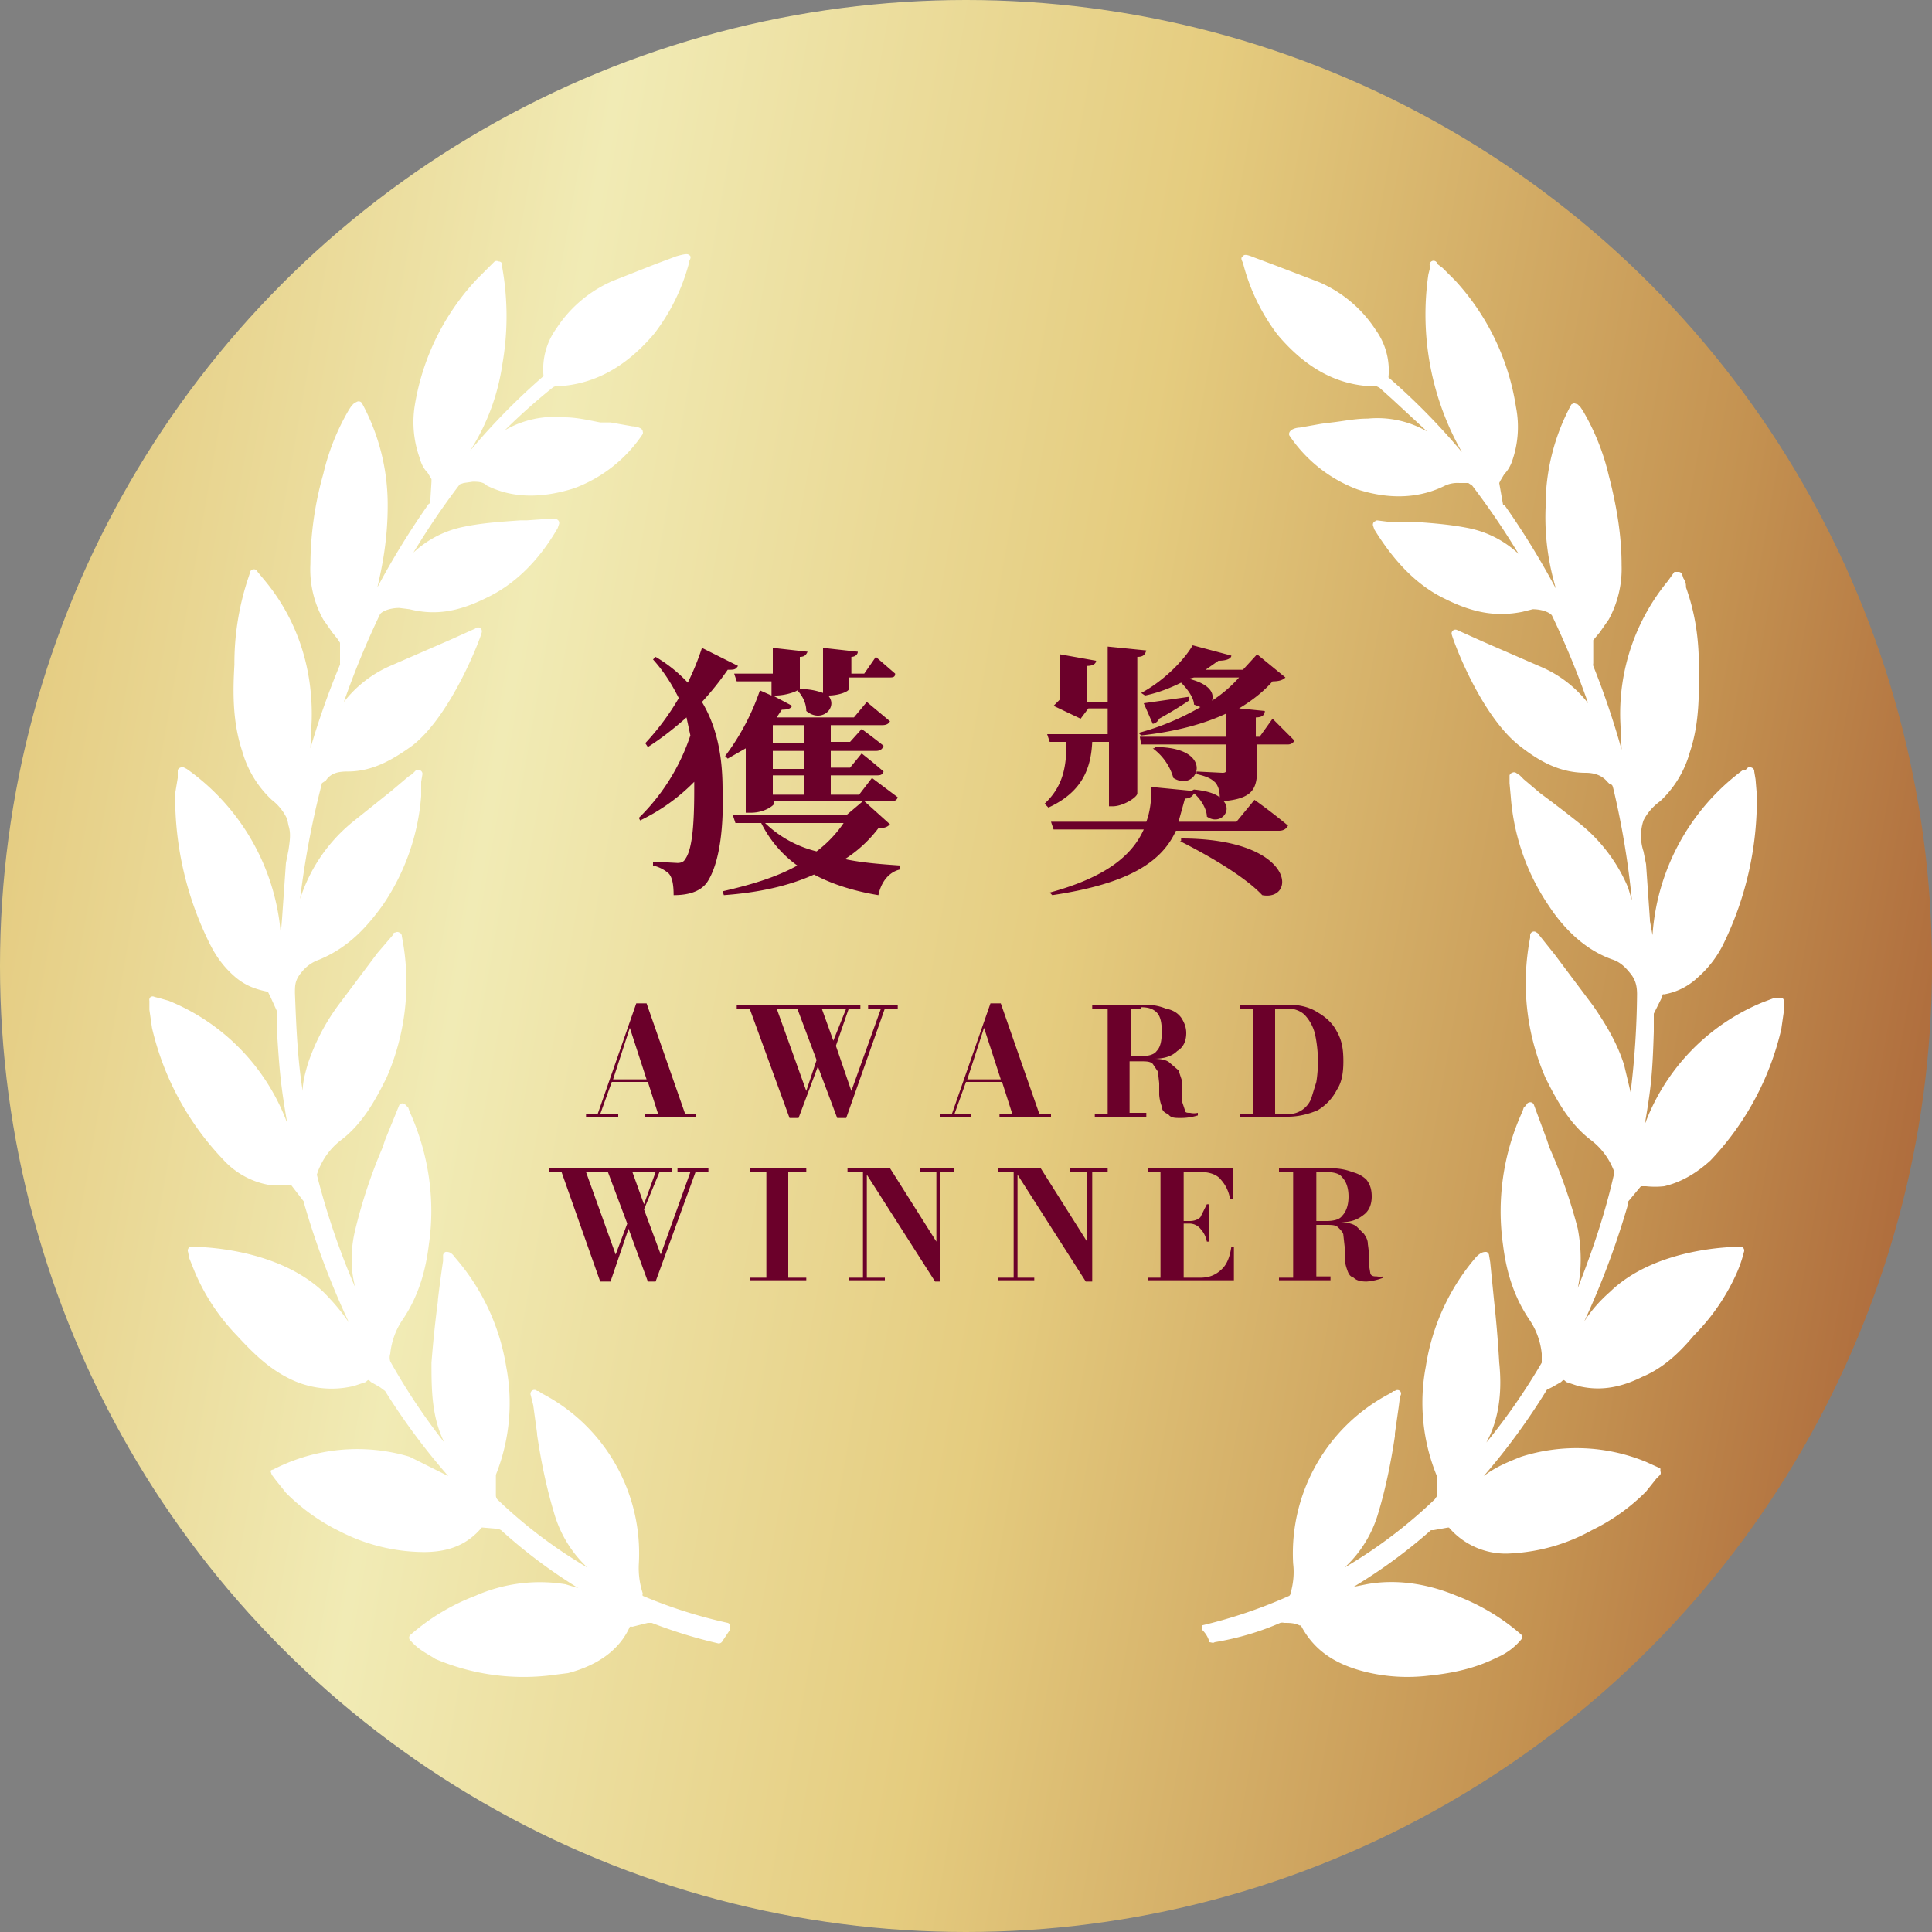
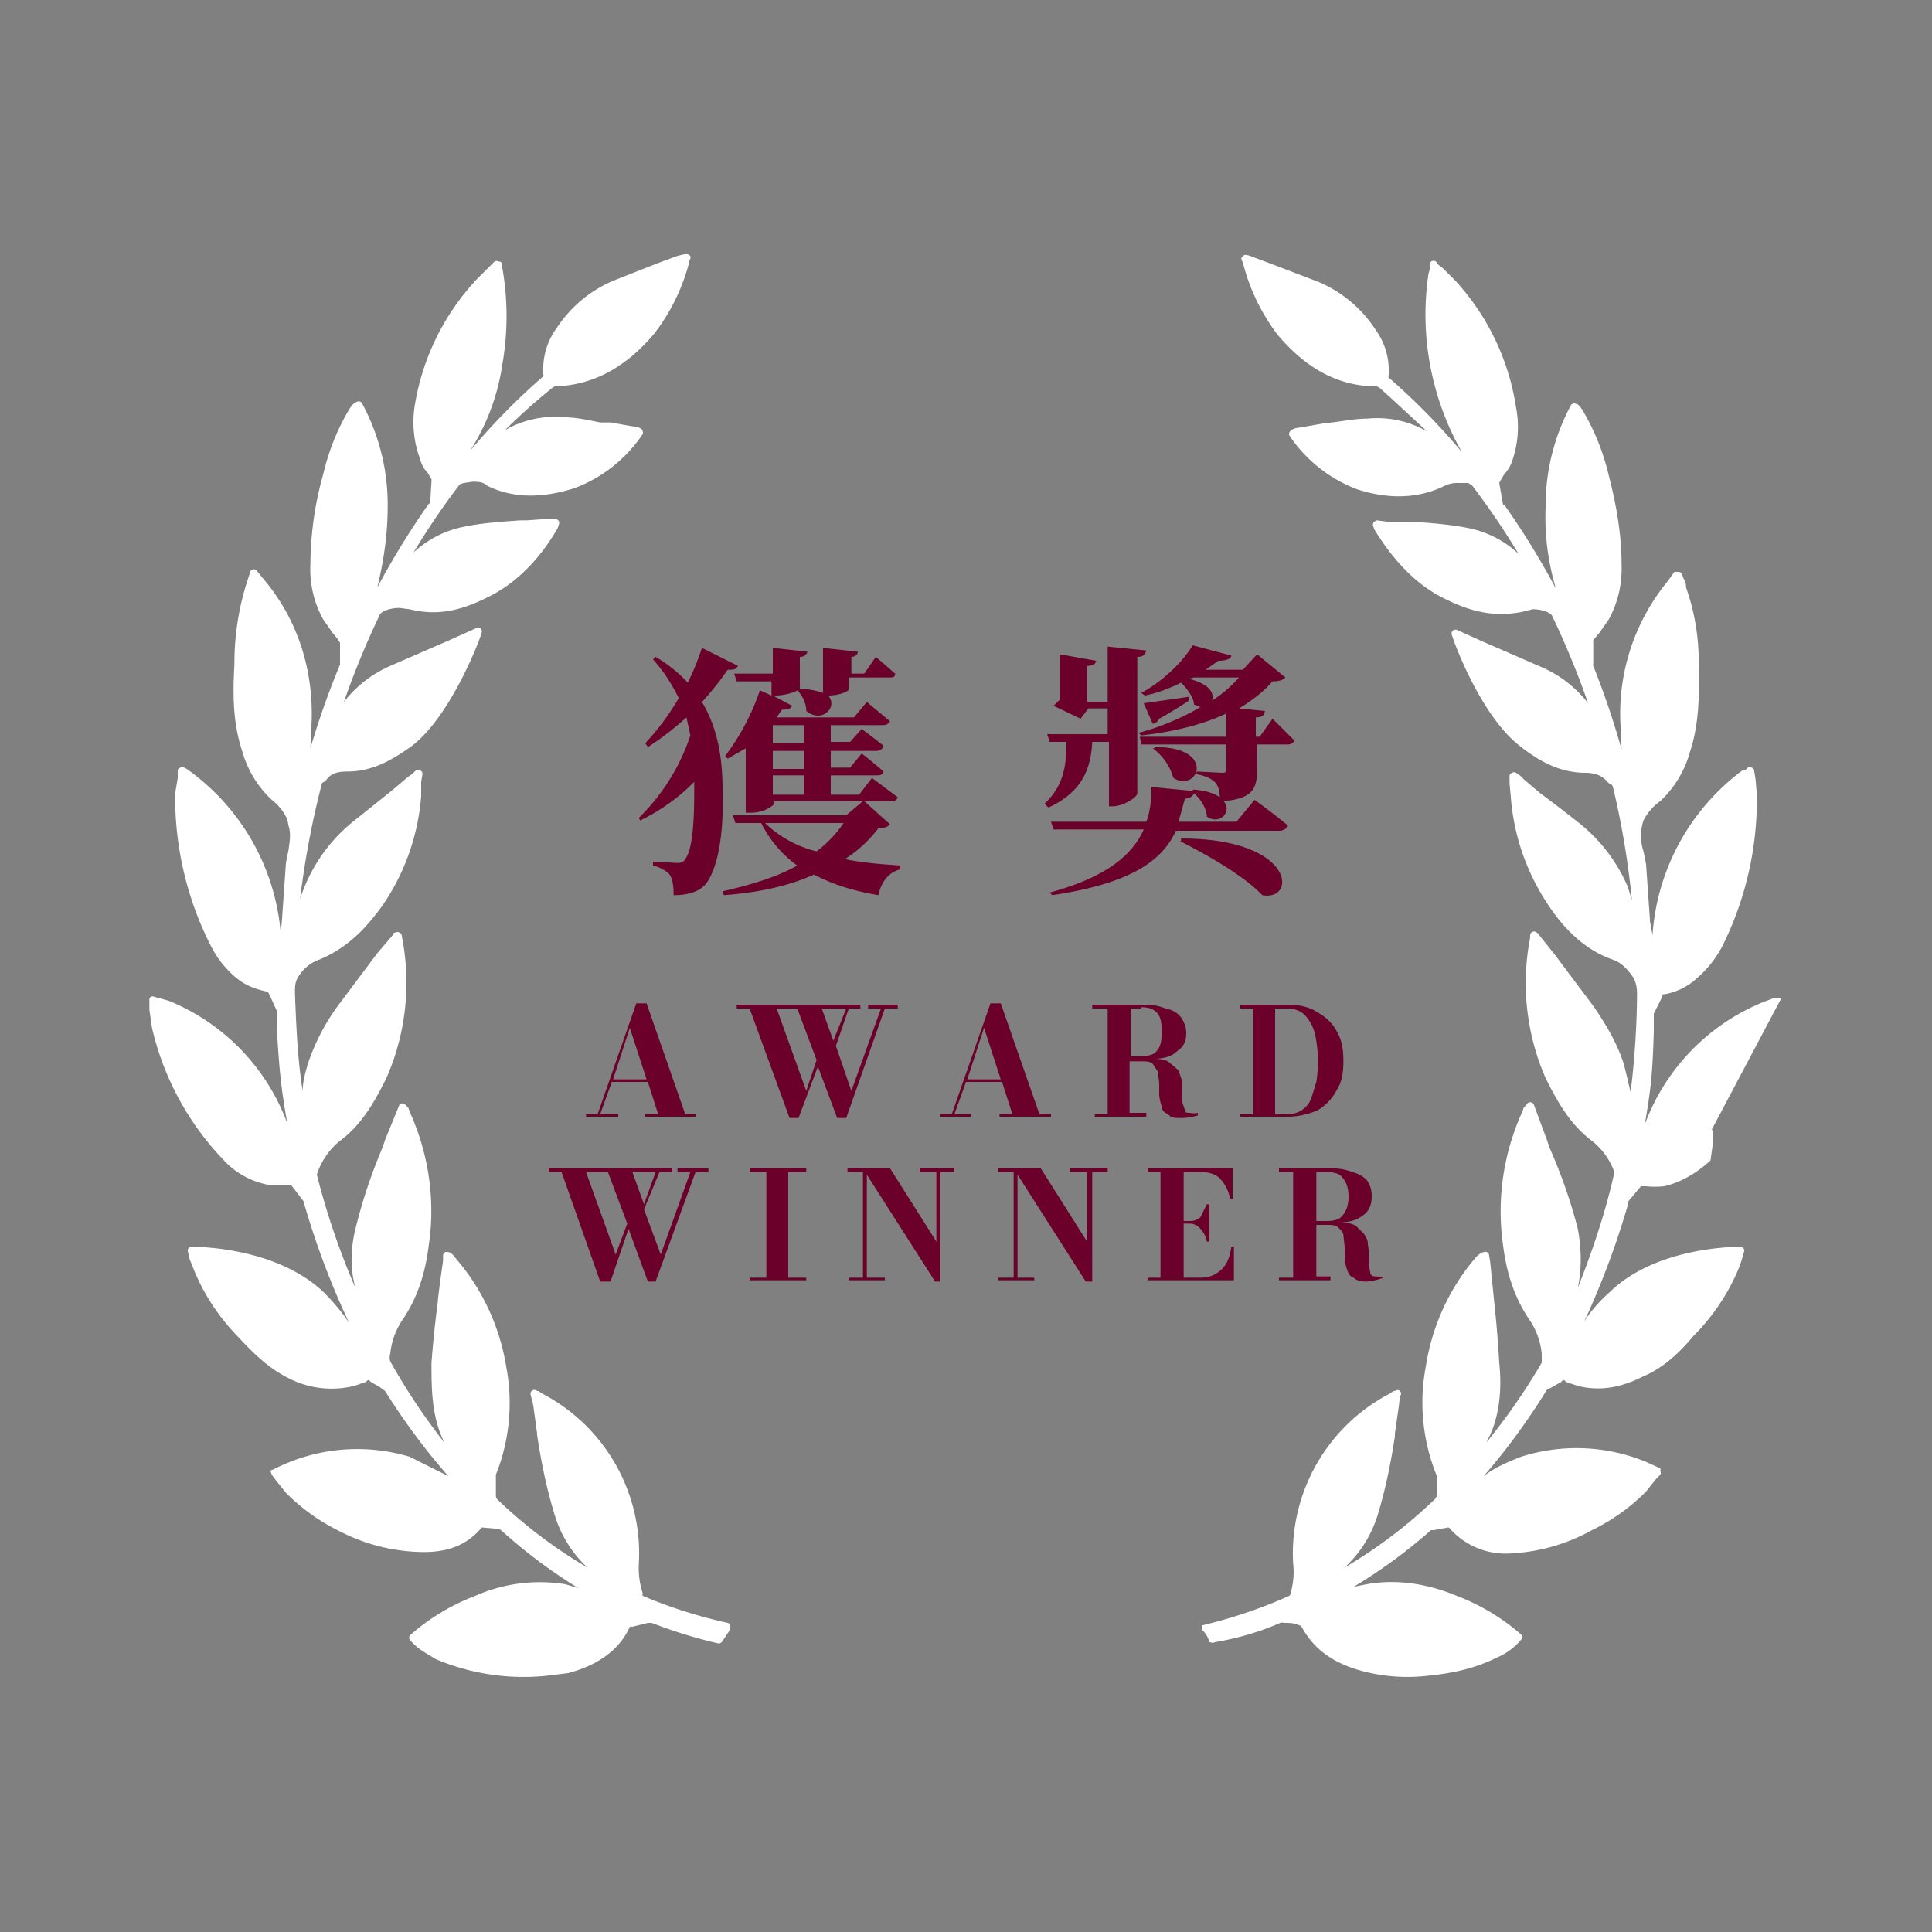
<svg xmlns="http://www.w3.org/2000/svg" viewBox="0 0 150 150" fill-rule="evenodd" clip-rule="evenodd" stroke-linejoin="round" stroke-miterlimit="2">
  <rect x="0" y="0" width="150" height="150" fill="#808080" stroke="none" />
-   <circle cx="75" cy="75" r="75" fill="url(#_Linear1)" />
-   <path d="M138.3 77.5a.3.3 0 00-.3 0h-.3l-.8.3a16.4 16.4 0 00-9.2 9.5c.5-2.9.6-4 .7-7.2v-.4-1l.6-1.2.1-.3a.2.2 0 01.1 0 5 5 0 002.6-1.3 8.3 8.3 0 002-2.6 25.5 25.5 0 002.6-11.6l-.1-1.2-.1-.6a.3.3 0 00-.2-.3.3.3 0 00-.3 0l-.2.2h-.2a17.4 17.4 0 00-7 12.8l-.2-1.1v-.1l-.3-4.3-.2-1a3.8 3.8 0 010-2.4c.2-.4.6-1 1.3-1.5a8.2 8.2 0 002.3-3.8c.8-2.4.7-4.8.7-6.7 0-2.5-.4-4.4-1-6.1 0-.2 0-.4-.2-.7l-.1-.3a.3.3 0 00-.3-.2h-.3l-.5.7a16.2 16.2 0 00-3.7 10.9l.1 2.2a63.4 63.4 0 00-2.2-6.5.5.5 0 010-.2v-.3V50v-.3l.5-.6.7-1a8.2 8.2 0 001-4.2c0-2.1-.3-4.3-1-7a17.9 17.9 0 00-2-5l-.2-.3-.2-.2-.3-.1-.2.1a16.5 16.5 0 00-2 8c-.1 2.5.3 4.6.8 6.3a61.8 61.8 0 00-4-6.5h-.1l-.3-1.7.1-.2.3-.5c.3-.3.5-.7.6-1a8 8 0 00.3-4.2 18.7 18.7 0 00-4.7-9.8l-1-1-.4-.3a.3.3 0 00-.6.1v.3l-.1.4a21.6 21.6 0 002.6 13.8 51.4 51.4 0 00-5.7-5.8 5.4 5.4 0 00-1-3.7 9.9 9.9 0 00-4.4-3.7L99 20.6l-1.6-.6c-.5-.2-.8-.3-.9-.1-.2.1-.1.3 0 .5a15.5 15.5 0 002.7 5.6c2.2 2.6 4.7 4 7.7 4l.2.1 1 .9 2.7 2.5a7.7 7.7 0 00-4.6-1c-1 0-1.9.2-2.8.3l-.8.1-1.7.3c-.2 0-.7.1-.8.4a.3.3 0 000 .2 11 11 0 005.3 4.2c2.5.8 4.8.7 6.8-.3a2.3 2.3 0 011.1-.2h.7l.3.2a59.1 59.1 0 013.6 5.3 8 8 0 00-3.9-2c-1.5-.3-3-.4-4.4-.5h-1.9l-.8-.1-.2.1a.3.3 0 00-.1.3l.1.3c1.6 2.6 3.4 4.4 5.5 5.4 2.2 1.1 4 1.4 6 1l.8-.2c.8 0 1.4.3 1.5.5a65.3 65.3 0 012.8 6.8 9.2 9.2 0 00-3.6-2.8l-4.6-2-2-.9a.3.3 0 00-.4.3c0 .2 2.2 6.4 5.4 8.8 1.3 1 2.9 2 5 2 .5 0 1.2.1 1.7.7l.2.2c.2 0 .2.1.3.5a65 65 0 011.4 8.5l-.3-1a12.7 12.7 0 00-3.8-5 101.1 101.1 0 00-3-2.3l-1.3-1.1-.3-.3-.3-.2a.3.3 0 00-.3 0 .3.3 0 00-.2.2v.6l.1 1.1a17.4 17.4 0 003 8.5c1 1.5 2.6 3.3 4.9 4.1.6.2 1 .6 1.4 1.1.4.5.5 1 .5 1.6a66.9 66.9 0 01-.5 7.6l-.5-2.1c-.5-1.6-1.3-3-2.4-4.6l-3-4-1.2-1.5a.4.4 0 00-.2-.2.3.3 0 00-.5.2v.2a18.4 18.4 0 001.2 10.9c.8 1.6 1.8 3.5 3.5 4.8a5.4 5.4 0 011.8 2.4v.3c-.7 3.1-1.7 6-2.8 8.8.3-1.4.3-3 0-4.6a40.4 40.4 0 00-2.2-6.3l-.2-.6-1-2.7a.3.3 0 00-.4-.2.3.3 0 00-.2.2l-.2.2-.1.3a18.6 18.6 0 00-1.5 10.4c.3 2.4 1 4.2 2 5.7a5.7 5.7 0 011 2.7v.7a49 49 0 01-4.3 6.2c1.1-2 1.2-4.3 1-6.2a92 92 0 00-.4-4.8l-.2-2-.1-1-.1-.6a.3.3 0 00-.2-.2c-.2 0-.4 0-.8.4a17 17 0 00-3.9 8.5 15 15 0 00.9 8.6v1.4l-.2.3a37.7 37.7 0 01-7 5.3 9.3 9.3 0 002.6-4.2c.6-2 1-4 1.3-6v-.2l.3-2.1.1-.8a.3.3 0 000-.4.3.3 0 00-.4 0h-.1l-.3.2a14 14 0 00-7.5 13.2c.1.8 0 1.6-.2 2.3a.3.3 0 01-.1.2 38 38 0 01-6.8 2.3v.3c.3.3.5.6.6 1 .1 0 .3.1.4 0 1.8-.3 3.5-.8 5.1-1.5a.6.6 0 01.3 0c.4 0 .8 0 1.2.2h.1c1 1.9 2.6 3 5 3.6a13.7 13.7 0 004.9.3c2-.2 3.7-.6 5.3-1.4a5 5 0 001.9-1.4.3.3 0 000-.4 16.6 16.6 0 00-5-3c-2.4-1-4.8-1.3-7-.9l-1 .2a40.5 40.5 0 006-4.4h.2l1.1-.2h.1a5.8 5.8 0 004.9 2 14.4 14.4 0 006.2-1.8 15.3 15.3 0 004.2-3l.8-1 .3-.3a.3.3 0 000-.3.3.3 0 000-.2l-1.1-.5a14.2 14.2 0 00-9.7-.4c-1 .4-2 .8-2.9 1.5a51.1 51.1 0 004.9-6.7l.4-.2.7-.4c.2-.2.2-.2.4 0l.9.3c1.6.4 3.2.2 5-.7 1.7-.7 3-2 4-3.2a16.2 16.2 0 003.4-5 10 10 0 00.5-1.5.3.3 0 00-.2-.4h-.1c-.7 0-6.6.1-10.1 3.5-.8.7-1.5 1.5-2 2.3a64 64 0 003.4-9.1v-.2l1-1.2H127.8a6.6 6.6 0 001.4 0c1.3-.3 2.5-1 3.6-2a22 22 0 005.5-10.2l.2-1.4v-.7a.3.3 0 00-.1-.3zM56.5 126a37.5 37.5 0 01-6.6-2.1.3.3 0 010-.2 6.3 6.3 0 01-.3-2.3 14 14 0 00-7.5-13.2l-.3-.2h-.1a.3.3 0 00-.5.3l.2.8.3 2.2v.1c.3 2 .7 4 1.3 6a9.3 9.3 0 002.6 4.3 37.6 37.6 0 01-7-5.3.5.5 0 01-.1-.3v-1.4-.2a15 15 0 00.8-8.4 17 17 0 00-4-8.5c-.2-.3-.4-.4-.6-.4a.3.3 0 00-.1 0 .3.3 0 00-.2.3v.4a92.1 92.1 0 00-.4 3v.1a90.3 90.3 0 00-.5 4.8c0 2 0 4.2 1 6.2a49 49 0 01-4.2-6.3 1 1 0 010-.6 5.7 5.7 0 011-2.7c1-1.5 1.7-3.3 2-5.8.5-3.4 0-7-1.5-10.3l-.1-.3-.2-.2a.3.3 0 00-.5 0l-1.1 2.7-.2.6a40.5 40.5 0 00-2.1 6.3c-.4 1.6-.4 3.2 0 4.6a57.5 57.5 0 01-3-8.8l.1-.3c.4-1 1-1.8 1.8-2.4 1.7-1.3 2.7-3.2 3.5-4.8a18.4 18.4 0 001.2-11 .3.3 0 00-.2-.3.3.3 0 00-.3 0s-.2 0-.2.2L29.3 74l-3 4a16.4 16.4 0 00-2.4 4.6c-.2.7-.4 1.4-.4 2.1-.4-2.5-.5-5-.6-7.6 0-.6 0-1 .5-1.6a3 3 0 011.4-1c2.4-1 3.8-2.7 4.9-4.2a17.4 17.4 0 003-8.5v-1.1l.1-.6a.3.3 0 00-.2-.3.3.3 0 00-.3 0l-.3.3-.3.2-1.3 1.1-3 2.4a12.7 12.7 0 00-4.1 6 68 68 0 011.7-9l.3-.2c.4-.6 1-.7 1.7-.7 2 0 3.6-1 5-2 3.1-2.4 5.4-8.6 5.4-8.8a.3.3 0 00-.5-.3l-2 .9-4.6 2a9.2 9.2 0 00-3.6 2.8 65.8 65.8 0 012.8-6.8c.1-.2.7-.5 1.5-.5l.8.1c2 .5 3.8.2 6-.9 2.1-1 4-2.8 5.5-5.4l.1-.3a.3.3 0 00-.3-.4h-.8l-1.4.1h-.5c-1.4.1-3 .2-4.4.5a8 8 0 00-3.9 2 59 59 0 013.6-5.3l.3-.1.7-.1c.4 0 .8 0 1.1.3 2 1 4.3 1 6.8.2a11 11 0 005.3-4.2.3.3 0 000-.2c0-.3-.6-.4-.8-.4l-1.7-.3h-.8c-1-.2-1.9-.4-2.8-.4a7.7 7.7 0 00-4.6 1 47.7 47.7 0 013.7-3.3.5.5 0 01.2-.1c3-.1 5.5-1.5 7.7-4.1a15.5 15.5 0 002.7-5.5v-.1c.1-.2.2-.4 0-.5-.1-.1-.3-.1-1 .1l-1.6.6-3.3 1.3a9.9 9.9 0 00-4.4 3.7 5.4 5.4 0 00-1 3.7 51.5 51.5 0 00-5.7 5.8 17 17 0 002.5-6.7 21.6 21.6 0 000-7.5v-.3a.3.3 0 00-.3-.2.3.3 0 00-.3 0l-.4.4-1 1a18.7 18.7 0 00-4.8 9.8 8.2 8.2 0 00.4 4.1c.1.4.3.8.6 1.1l.3.5v.2l-.1 1.6v.1h-.1a61.9 61.9 0 00-4 6.5c.4-1.7.8-3.8.8-6.3a16.5 16.5 0 00-2-8 .3.3 0 00-.4-.1l-.2.1-.2.2-.2.3a17.8 17.8 0 00-2 5 26.2 26.2 0 00-1 7 8 8 0 001 4.3l.7 1 .4.5.2.3v1.6a.4.4 0 010 .1 63 63 0 00-2.3 6.5l.1-2.2c.1-4-1.1-7.8-3.7-10.9l-.5-.6a.3.3 0 00-.3-.2.3.3 0 00-.3.3l-.1.3a20.9 20.9 0 00-1.1 6.8c-.1 1.8-.2 4.3.6 6.7a8.2 8.2 0 002.3 3.8 4 4 0 011.2 1.5l.1.5c.2.6.1 1.2 0 1.9l-.2 1-.3 4.3-.1 1.2a17.4 17.4 0 00-7.3-12.8l-.2-.1a.3.3 0 00-.3 0 .3.3 0 00-.2.2v.6l-.2 1.2a25.5 25.5 0 002.7 11.7c.5 1 1.1 1.8 1.9 2.5.8.7 1.6 1 2.6 1.2l.2.4.5 1.1v1.5c.2 3.2.3 4.3.8 7.2a16.4 16.4 0 00-9.2-9.5l-.7-.2-.4-.1a.3.3 0 00-.3 0 .3.3 0 00-.1.3v.7l.2 1.4A22 22 0 0017.3 90a6.3 6.3 0 003.6 2h1.7l1 1.3v.1a63 63 0 003.5 9.3c-.6-.9-1.3-1.7-2-2.4-3.6-3.4-9.5-3.5-10.2-3.5h-.1a.3.3 0 00-.2.4l.1.5.4 1a16.2 16.2 0 003.3 5c1.2 1.3 2.4 2.5 4 3.3a7.3 7.3 0 005.1.6l.9-.3c.2-.2.2-.2.4 0l.7.4.4.3a50.7 50.7 0 004.9 6.6l-3-1.5a14.2 14.2 0 00-10.6 1 .3.3 0 00-.2.1l.1.3.3.4.8 1a15.4 15.4 0 004.2 3 14.4 14.4 0 006.5 1.6c2 0 3.4-.6 4.5-1.9a.3.3 0 01.1 0l1.2.1.2.1a40.4 40.4 0 006 4.5l-1-.3a12.4 12.4 0 00-7 .9 16.6 16.6 0 00-5 3 .3.3 0 000 .5c.6.7 1.3 1 1.9 1.4a17.5 17.5 0 008.7 1.3l1.6-.2c2.3-.6 4-1.8 4.8-3.6a.5.5 0 01.2 0l1.2-.3h.3a37.4 37.4 0 005.2 1.6s.2 0 .3-.2l.6-.9v-.3a.3.3 0 00-.2-.2z" fill="#fff" fill-rule="nonzero" />
+   <path d="M138.3 77.5a.3.3 0 00-.3 0h-.3l-.8.3a16.4 16.4 0 00-9.2 9.5c.5-2.9.6-4 .7-7.2v-.4-1l.6-1.2.1-.3a.2.2 0 01.1 0 5 5 0 002.6-1.3 8.3 8.3 0 002-2.6 25.5 25.5 0 002.6-11.6l-.1-1.2-.1-.6a.3.3 0 00-.2-.3.3.3 0 00-.3 0l-.2.2h-.2a17.4 17.4 0 00-7 12.8l-.2-1.1v-.1l-.3-4.3-.2-1a3.8 3.8 0 010-2.4c.2-.4.6-1 1.3-1.5a8.2 8.2 0 002.3-3.8c.8-2.4.7-4.8.7-6.7 0-2.5-.4-4.4-1-6.1 0-.2 0-.4-.2-.7l-.1-.3a.3.3 0 00-.3-.2h-.3l-.5.7a16.2 16.2 0 00-3.7 10.9l.1 2.2a63.4 63.4 0 00-2.2-6.5.5.5 0 010-.2v-.3V50v-.3l.5-.6.7-1a8.2 8.2 0 001-4.2c0-2.1-.3-4.3-1-7a17.9 17.9 0 00-2-5l-.2-.3-.2-.2-.3-.1-.2.1a16.5 16.5 0 00-2 8c-.1 2.5.3 4.6.8 6.3a61.8 61.8 0 00-4-6.5h-.1l-.3-1.7.1-.2.3-.5c.3-.3.5-.7.6-1a8 8 0 00.3-4.2 18.7 18.7 0 00-4.7-9.8l-1-1-.4-.3a.3.3 0 00-.6.1v.3l-.1.4a21.6 21.6 0 002.6 13.8 51.4 51.4 0 00-5.7-5.8 5.4 5.4 0 00-1-3.7 9.9 9.9 0 00-4.4-3.7L99 20.6l-1.6-.6c-.5-.2-.8-.3-.9-.1-.2.1-.1.3 0 .5a15.5 15.5 0 002.7 5.6c2.2 2.6 4.7 4 7.7 4l.2.1 1 .9 2.7 2.5a7.7 7.7 0 00-4.6-1c-1 0-1.9.2-2.8.3l-.8.1-1.7.3c-.2 0-.7.1-.8.4a.3.3 0 000 .2 11 11 0 005.3 4.2c2.5.8 4.8.7 6.8-.3a2.3 2.3 0 011.1-.2h.7l.3.2a59.1 59.1 0 013.6 5.3 8 8 0 00-3.9-2c-1.5-.3-3-.4-4.4-.5h-1.9l-.8-.1-.2.1a.3.3 0 00-.1.3l.1.3c1.6 2.6 3.4 4.4 5.5 5.4 2.2 1.1 4 1.4 6 1l.8-.2c.8 0 1.4.3 1.5.5a65.3 65.3 0 012.8 6.8 9.2 9.2 0 00-3.6-2.8l-4.6-2-2-.9a.3.3 0 00-.4.3c0 .2 2.2 6.4 5.4 8.8 1.3 1 2.9 2 5 2 .5 0 1.2.1 1.7.7l.2.2c.2 0 .2.1.3.5a65 65 0 011.4 8.5l-.3-1a12.7 12.7 0 00-3.8-5 101.1 101.1 0 00-3-2.3l-1.3-1.1-.3-.3-.3-.2a.3.3 0 00-.3 0 .3.3 0 00-.2.2v.6l.1 1.1a17.4 17.4 0 003 8.5c1 1.5 2.6 3.3 4.9 4.1.6.2 1 .6 1.4 1.1.4.5.5 1 .5 1.6a66.9 66.9 0 01-.5 7.6l-.5-2.1c-.5-1.6-1.3-3-2.4-4.6l-3-4-1.2-1.5a.4.4 0 00-.2-.2.3.3 0 00-.5.2v.2a18.4 18.4 0 001.2 10.9c.8 1.6 1.8 3.5 3.5 4.8a5.4 5.4 0 011.8 2.4v.3c-.7 3.1-1.7 6-2.8 8.8.3-1.4.3-3 0-4.6a40.4 40.4 0 00-2.2-6.3l-.2-.6-1-2.7a.3.3 0 00-.4-.2.3.3 0 00-.2.2l-.2.2-.1.3a18.6 18.6 0 00-1.5 10.4c.3 2.4 1 4.2 2 5.7a5.7 5.7 0 011 2.7v.7a49 49 0 01-4.3 6.2c1.1-2 1.2-4.3 1-6.2a92 92 0 00-.4-4.8l-.2-2-.1-1-.1-.6a.3.3 0 00-.2-.2c-.2 0-.4 0-.8.4a17 17 0 00-3.9 8.5 15 15 0 00.9 8.6v1.4l-.2.3a37.7 37.7 0 01-7 5.3 9.3 9.3 0 002.6-4.2c.6-2 1-4 1.3-6v-.2l.3-2.1.1-.8a.3.3 0 000-.4.3.3 0 00-.4 0h-.1l-.3.2a14 14 0 00-7.5 13.2c.1.8 0 1.6-.2 2.3a.3.3 0 01-.1.2 38 38 0 01-6.8 2.3v.3c.3.3.5.6.6 1 .1 0 .3.1.4 0 1.8-.3 3.5-.8 5.1-1.5a.6.6 0 01.3 0c.4 0 .8 0 1.2.2h.1c1 1.9 2.6 3 5 3.6a13.7 13.7 0 004.9.3c2-.2 3.7-.6 5.3-1.4a5 5 0 001.9-1.4.3.3 0 000-.4 16.6 16.6 0 00-5-3c-2.4-1-4.8-1.3-7-.9l-1 .2a40.5 40.5 0 006-4.4h.2l1.1-.2h.1a5.8 5.8 0 004.9 2 14.4 14.4 0 006.2-1.8 15.3 15.3 0 004.2-3l.8-1 .3-.3a.3.3 0 000-.3.3.3 0 000-.2l-1.1-.5a14.2 14.2 0 00-9.7-.4c-1 .4-2 .8-2.9 1.5a51.1 51.1 0 004.9-6.7l.4-.2.7-.4c.2-.2.2-.2.4 0l.9.3c1.6.4 3.2.2 5-.7 1.7-.7 3-2 4-3.2a16.2 16.2 0 003.4-5 10 10 0 00.5-1.5.3.3 0 00-.2-.4h-.1c-.7 0-6.6.1-10.1 3.5-.8.7-1.5 1.5-2 2.3a64 64 0 003.4-9.1v-.2l1-1.2H127.8a6.6 6.6 0 001.4 0c1.3-.3 2.5-1 3.6-2l.2-1.4v-.7a.3.3 0 00-.1-.3zM56.5 126a37.5 37.5 0 01-6.6-2.1.3.3 0 010-.2 6.3 6.3 0 01-.3-2.3 14 14 0 00-7.5-13.2l-.3-.2h-.1a.3.3 0 00-.5.3l.2.8.3 2.2v.1c.3 2 .7 4 1.3 6a9.3 9.3 0 002.6 4.3 37.6 37.6 0 01-7-5.3.5.5 0 01-.1-.3v-1.4-.2a15 15 0 00.8-8.4 17 17 0 00-4-8.5c-.2-.3-.4-.4-.6-.4a.3.3 0 00-.1 0 .3.3 0 00-.2.3v.4a92.1 92.1 0 00-.4 3v.1a90.3 90.3 0 00-.5 4.8c0 2 0 4.2 1 6.2a49 49 0 01-4.2-6.3 1 1 0 010-.6 5.7 5.7 0 011-2.7c1-1.5 1.7-3.3 2-5.8.5-3.4 0-7-1.5-10.3l-.1-.3-.2-.2a.3.3 0 00-.5 0l-1.1 2.7-.2.6a40.5 40.5 0 00-2.1 6.3c-.4 1.6-.4 3.2 0 4.6a57.5 57.5 0 01-3-8.8l.1-.3c.4-1 1-1.8 1.8-2.4 1.7-1.3 2.7-3.2 3.5-4.8a18.4 18.4 0 001.2-11 .3.3 0 00-.2-.3.3.3 0 00-.3 0s-.2 0-.2.2L29.3 74l-3 4a16.4 16.4 0 00-2.4 4.6c-.2.7-.4 1.4-.4 2.1-.4-2.5-.5-5-.6-7.6 0-.6 0-1 .5-1.6a3 3 0 011.4-1c2.4-1 3.8-2.7 4.9-4.2a17.4 17.4 0 003-8.5v-1.1l.1-.6a.3.3 0 00-.2-.3.3.3 0 00-.3 0l-.3.3-.3.2-1.3 1.1-3 2.4a12.7 12.7 0 00-4.1 6 68 68 0 011.7-9l.3-.2c.4-.6 1-.7 1.7-.7 2 0 3.6-1 5-2 3.1-2.4 5.4-8.6 5.4-8.8a.3.3 0 00-.5-.3l-2 .9-4.6 2a9.2 9.2 0 00-3.6 2.8 65.8 65.8 0 012.8-6.8c.1-.2.7-.5 1.5-.5l.8.1c2 .5 3.8.2 6-.9 2.1-1 4-2.8 5.5-5.4l.1-.3a.3.3 0 00-.3-.4h-.8l-1.4.1h-.5c-1.4.1-3 .2-4.4.5a8 8 0 00-3.9 2 59 59 0 013.6-5.3l.3-.1.7-.1c.4 0 .8 0 1.1.3 2 1 4.3 1 6.8.2a11 11 0 005.3-4.2.3.3 0 000-.2c0-.3-.6-.4-.8-.4l-1.7-.3h-.8c-1-.2-1.9-.4-2.8-.4a7.7 7.7 0 00-4.6 1 47.7 47.7 0 013.7-3.3.5.5 0 01.2-.1c3-.1 5.5-1.5 7.7-4.1a15.5 15.5 0 002.7-5.5v-.1c.1-.2.2-.4 0-.5-.1-.1-.3-.1-1 .1l-1.6.6-3.3 1.3a9.9 9.9 0 00-4.4 3.7 5.4 5.4 0 00-1 3.7 51.5 51.5 0 00-5.7 5.8 17 17 0 002.5-6.7 21.6 21.6 0 000-7.5v-.3a.3.3 0 00-.3-.2.3.3 0 00-.3 0l-.4.4-1 1a18.7 18.7 0 00-4.8 9.8 8.2 8.2 0 00.4 4.1c.1.4.3.8.6 1.1l.3.5v.2l-.1 1.6v.1h-.1a61.9 61.9 0 00-4 6.5c.4-1.7.8-3.8.8-6.3a16.5 16.5 0 00-2-8 .3.3 0 00-.4-.1l-.2.1-.2.2-.2.3a17.8 17.8 0 00-2 5 26.2 26.2 0 00-1 7 8 8 0 001 4.3l.7 1 .4.5.2.3v1.6a.4.4 0 010 .1 63 63 0 00-2.3 6.5l.1-2.2c.1-4-1.1-7.8-3.7-10.9l-.5-.6a.3.3 0 00-.3-.2.3.3 0 00-.3.3l-.1.3a20.9 20.9 0 00-1.1 6.8c-.1 1.8-.2 4.3.6 6.7a8.2 8.2 0 002.3 3.8 4 4 0 011.2 1.5l.1.5c.2.6.1 1.2 0 1.9l-.2 1-.3 4.3-.1 1.2a17.4 17.4 0 00-7.3-12.8l-.2-.1a.3.3 0 00-.3 0 .3.3 0 00-.2.2v.6l-.2 1.2a25.5 25.5 0 002.7 11.7c.5 1 1.1 1.8 1.9 2.5.8.7 1.6 1 2.6 1.2l.2.4.5 1.1v1.5c.2 3.2.3 4.3.8 7.2a16.4 16.4 0 00-9.2-9.5l-.7-.2-.4-.1a.3.3 0 00-.3 0 .3.3 0 00-.1.3v.7l.2 1.4A22 22 0 0017.3 90a6.3 6.3 0 003.6 2h1.7l1 1.3v.1a63 63 0 003.5 9.3c-.6-.9-1.3-1.7-2-2.4-3.6-3.4-9.5-3.5-10.2-3.5h-.1a.3.3 0 00-.2.4l.1.5.4 1a16.2 16.2 0 003.3 5c1.2 1.3 2.4 2.5 4 3.3a7.3 7.3 0 005.1.6l.9-.3c.2-.2.2-.2.4 0l.7.4.4.3a50.7 50.7 0 004.9 6.6l-3-1.5a14.2 14.2 0 00-10.6 1 .3.3 0 00-.2.1l.1.3.3.4.8 1a15.4 15.4 0 004.2 3 14.4 14.4 0 006.5 1.6c2 0 3.4-.6 4.5-1.9a.3.3 0 01.1 0l1.2.1.2.1a40.4 40.4 0 006 4.5l-1-.3a12.4 12.4 0 00-7 .9 16.6 16.6 0 00-5 3 .3.3 0 000 .5c.6.7 1.3 1 1.9 1.4a17.5 17.5 0 008.7 1.3l1.6-.2c2.3-.6 4-1.8 4.8-3.6a.5.5 0 01.2 0l1.2-.3h.3a37.4 37.4 0 005.2 1.6s.2 0 .3-.2l.6-.9v-.3a.3.3 0 00-.2-.2z" fill="#fff" fill-rule="nonzero" />
  <path d="M45.4 86.5h1l3-8.6h.8l3 8.6h.8v.2h-3.9v-.2h1l-.8-2.5h-2.8l-.9 2.5H48v.2h-2.5v-.2zm3.5-6.7l-1.3 4h2.6l-1.3-4zm18-1.5h-1l-1 2.9 1.2 3.5 2.3-6.4h-1V78h2.3v.3h-1l-3 8.5H65l-1.5-4-1.5 4h-.7l-3.1-8.5h-1V78h9.6v.3zm-4.3 6.4l.8-2.4-1.5-4h-1.6l2.3 6.4zm1.2-6.4l.9 2.5 1-2.5h-2zm9.1 8.2h1l3-8.6h.8l3 8.6h.9v.2h-4v-.2h1l-.8-2.5H75l-.9 2.5h1.3v.2H73v-.2zm3.5-6.7l-1.3 4h2.6l-1.3-4zm8.4 6.7H86v-8.2h-1.2V78h4c.7 0 1.2.1 1.7.3.5.1.9.3 1.2.7.2.3.4.7.4 1.2 0 .6-.2 1.1-.7 1.4-.4.4-1 .6-1.8.6.5 0 1 .1 1.2.3l.7.6.3.9v1.6l.2.6c0 .2.2.2.4.2a1.3 1.3 0 00.6 0v.2a4.4 4.4 0 01-1.3.2c-.5 0-.8 0-1-.3-.3-.1-.5-.3-.5-.6a3.2 3.2 0 01-.2-.9v-.9l-.1-.9-.4-.6c-.2-.2-.5-.2-1-.2h-.8v4H89v.3h-4v-.2zm3.8-8.2h-.8V82h.8c.5 0 1-.1 1.2-.4.3-.3.4-.8.4-1.5s-.1-1.2-.4-1.5c-.3-.3-.7-.4-1.2-.4zm11.4 8.4h-3.7v-.2h1v-8.2h-1V78h3.7c.9 0 1.7.2 2.3.6.7.4 1.2.9 1.5 1.5.4.7.5 1.4.5 2.3 0 .8-.1 1.6-.5 2.2a3.9 3.9 0 01-1.5 1.6c-.7.3-1.5.5-2.3.5zm0-8.4h-1v8.2h1a1.9 1.9 0 001.8-1.2l.4-1.3a10.1 10.1 0 00-.1-3.7 3.3 3.3 0 00-.8-1.5c-.3-.3-.8-.5-1.3-.5zM52.2 91h-1L50 93.9l1.3 3.5 2.3-6.4h-1v-.3H55v.3h-1l-3.1 8.5h-.6l-1.5-4.1-1.4 4.1h-.8l-3-8.5h-1v-.3h9.6v.3zm-4.4 6.4l.9-2.4-1.5-4h-1.7l2.3 6.4zm1.3-6.4l.9 2.5.9-2.5h-1.8zm9 8.2h1.4V91h-1.3v-.3h4.4v.3h-1.4v8.2h1.4v.2h-4.4v-.2zm7.8 0H67V91h-1.2v-.3h3.3l3.6 5.7V91h-1.3v-.3h2.7v.3H73v8.5h-.4l-5.3-8.3v8h1.4v.2h-2.8v-.2zm11.6 0h1.2V91h-1.2v-.3h3.3l3.6 5.7V91h-1.3v-.3H86v.3h-1.2v8.5h-.5L79 91.2v8h1.3v.2h-2.8v-.2zm16.2-2.8a2 2 0 00-.5-1 1.1 1.1 0 00-.8-.4h-.5v4.2h1.3c.8 0 1.3-.3 1.7-.7.4-.4.6-1 .7-1.7h.2v2.6h-6.7v-.2h1V91h-1v-.3h6.6v2.4h-.2a2.9 2.9 0 00-.7-1.5c-.3-.4-.9-.6-1.5-.6h-1.4v3.8h.5c.3 0 .6-.1.8-.3l.5-1h.2v2.9h-.2zm5.5 2.8h1.2V91h-1.1v-.3h4c.6 0 1.2.1 1.7.3.4.1.8.3 1.1.6.3.4.4.8.4 1.3 0 .6-.2 1.1-.6 1.4-.5.4-1 .6-1.9.6.6 0 1 .1 1.3.3l.6.6c.2.3.3.5.3.8a9 9 0 01.1 1.7l.1.6c.1.2.3.2.5.2a1.3 1.3 0 00.5 0v.1a4.4 4.4 0 01-1.3.3c-.5 0-.8-.1-1-.3-.3-.1-.4-.3-.5-.6a3.2 3.2 0 01-.2-.9v-.9l-.1-.9c0-.2-.2-.4-.4-.6-.2-.2-.5-.2-1-.2h-.7v4h1.1v.3h-4v-.2zM103 91h-.8v3.8h.8c.5 0 1-.1 1.2-.4.3-.3.5-.8.5-1.5s-.2-1.2-.5-1.5c-.2-.3-.7-.4-1.2-.4zM54.5 50.3a20 20 0 01-1.1 2.7 11.1 11.1 0 00-2.5-2l-.2.2c.9 1 1.5 2 2 3a19.5 19.5 0 01-2.6 3.5l.2.3c1.1-.7 2.1-1.5 3-2.3l.3 1.4a16 16 0 01-4 6.4l.1.2a15 15 0 004.2-3v.6c0 2.3-.1 4.6-.7 5.4-.1.2-.3.3-.6.3l-1.9-.1v.3a2.8 2.8 0 011.2.6c.3.3.4.9.4 1.7 1.2 0 2.1-.3 2.6-1 1-1.5 1.3-4.4 1.2-7.2 0-2.5-.4-4.8-1.6-6.8a23 23 0 002-2.5c.5 0 .6 0 .8-.3l-2.8-1.4zm11 13.6a9.3 9.3 0 01-2.1 2.2 8.7 8.7 0 01-4-2.2h6.2zM60 60.2h2.4v1.5H60v-1.5zm2.4-2.5H60v-1.4h2.4v1.4zm0 2H60v-1.4h2.4v1.3zm4.7 2.5h2c.3 0 .5 0 .6-.3l-2-1.5-1 1.3h-2.2v-1.5H68c.3 0 .5 0 .6-.3a37 37 0 00-1.7-1.4l-.9 1.1h-1.5v-1.3H68c.3 0 .5-.1.6-.4a54.3 54.3 0 00-1.7-1.3l-.9 1h-1.5v-1.3h4c.3 0 .5-.1.6-.3l-1.8-1.5-1 1.2h-6l.4-.6c.5 0 .7-.1.8-.3L60 54h.2c.8 0 1.6-.3 1.7-.4.4.4.7 1 .7 1.6 1.2 1 2.5-.3 1.7-1.2.8 0 1.6-.3 1.6-.5v-.9H69c.3 0 .5 0 .5-.3L68 51l-.9 1.3h-1v-1.3c.3 0 .5-.2.5-.4l-2.7-.3v3.5a5 5 0 00-1.8-.3v-2.5c.4 0 .5-.2.6-.4l-2.7-.3v2h-3l.2.6h2.7V54l-.9-.4a18.2 18.2 0 01-2.7 5.1l.2.2 1.4-.8v5h.4c1.1 0 1.8-.6 1.8-.7v-.2h6.9l-1.3 1.1h-8.8l.2.6h2a9 9 0 002.8 3.3c-1.6.9-3.6 1.5-5.8 2l.1.3c2.7-.2 5-.7 7-1.6 1.5.8 3.2 1.3 5 1.6.2-1 .8-1.8 1.7-2v-.3c-1.4-.1-2.9-.2-4.3-.5a10 10 0 002.6-2.4c.5 0 .7-.1.9-.3l-2-1.8zm19-4.6v5h.3c.8 0 1.9-.7 1.9-1V51c.5 0 .6-.2.7-.5l-3-.3v4.3h-1.6v-2.8c.5 0 .7-.2.7-.4l-2.8-.5v3.5l-.5.5 2.1 1 .6-.8H86v2h-4.7l.2.6h1.3c0 1.8-.2 3.4-1.7 4.8l.3.3c2.6-1.2 3.3-3 3.4-5.1H86zm5.5 7.7c2 1 5 2.7 6.4 4.2 2.7.5 2.6-4.4-6.3-4.4v.2zm4.6-12.7a10 10 0 01-2.1 1.8c.2-.6-.2-1.3-1.8-1.7l.4-.1h3.5zm1.3 5.2h2.5c.2 0 .4-.1.5-.3l-1.7-1.7-1 1.4h-.3v-1.5c.5 0 .7-.2.7-.5l-2-.2c1-.6 1.9-1.3 2.6-2.1.5 0 .8-.1 1-.3l-2.2-1.8-1.1 1.2h-2.9l1-.7c.7 0 1-.2 1-.4l-3-.8c-.7 1.2-2.3 2.8-4 3.7l.3.2c1-.2 2-.6 2.8-1 .5.5 1 1.2 1 1.7l.5.2a19.7 19.7 0 01-4.8 2l.2.2c2.7-.3 4.9-.9 6.6-1.7v1.8h-6.7l.1.6h6.6v1.9c0 .2 0 .3-.3.3l-2-.1v.2c.9.2 1.2.4 1.5.7.2.3.3.6.3 1.1-.4-.3-1-.5-2-.6l-.2.1-3.1-.3c0 1-.1 1.9-.4 2.7h-7.4l.2.6h7c-.9 2-2.9 3.7-7.3 4.9l.2.2c6-.9 8.5-2.6 9.6-5h8c.4 0 .6-.2.7-.4a46.2 46.2 0 00-2.6-2L96 63.8h-4.5L92 62c.4 0 .6-.2.7-.4.5.4 1 1.2 1 1.8 1 .7 2-.4 1.3-1.2 2.3-.2 2.6-1 2.6-2.5v-2zm-8 .3a4.3 4.3 0 011.6 2.3c1.9 1.2 3.4-2.4-1.4-2.4l-.1.1zm2.8-4l-3.5.5.7 1.6a.7.7 0 00.5-.4 31.9 31.9 0 002.3-1.4v-.3z" fill="#6b002a" fill-rule="nonzero" />
  <defs>
    <linearGradient id="_Linear1" x1="0" y1="0" x2="1" y2="0" gradientUnits="userSpaceOnUse" gradientTransform="rotate(9.2 -280.2 -421) scale(223.681)">
      <stop offset="0" stop-color="#8d5431" />
      <stop offset=".1" stop-color="#b18246" />
      <stop offset=".3" stop-color="#e2c576" />
      <stop offset=".5" stop-color="#f1ebb5" />
      <stop offset=".7" stop-color="#e5cc7f" />
      <stop offset=".9" stop-color="#c49251" />
      <stop offset="1" stop-color="#af6d3d" />
    </linearGradient>
  </defs>
</svg>